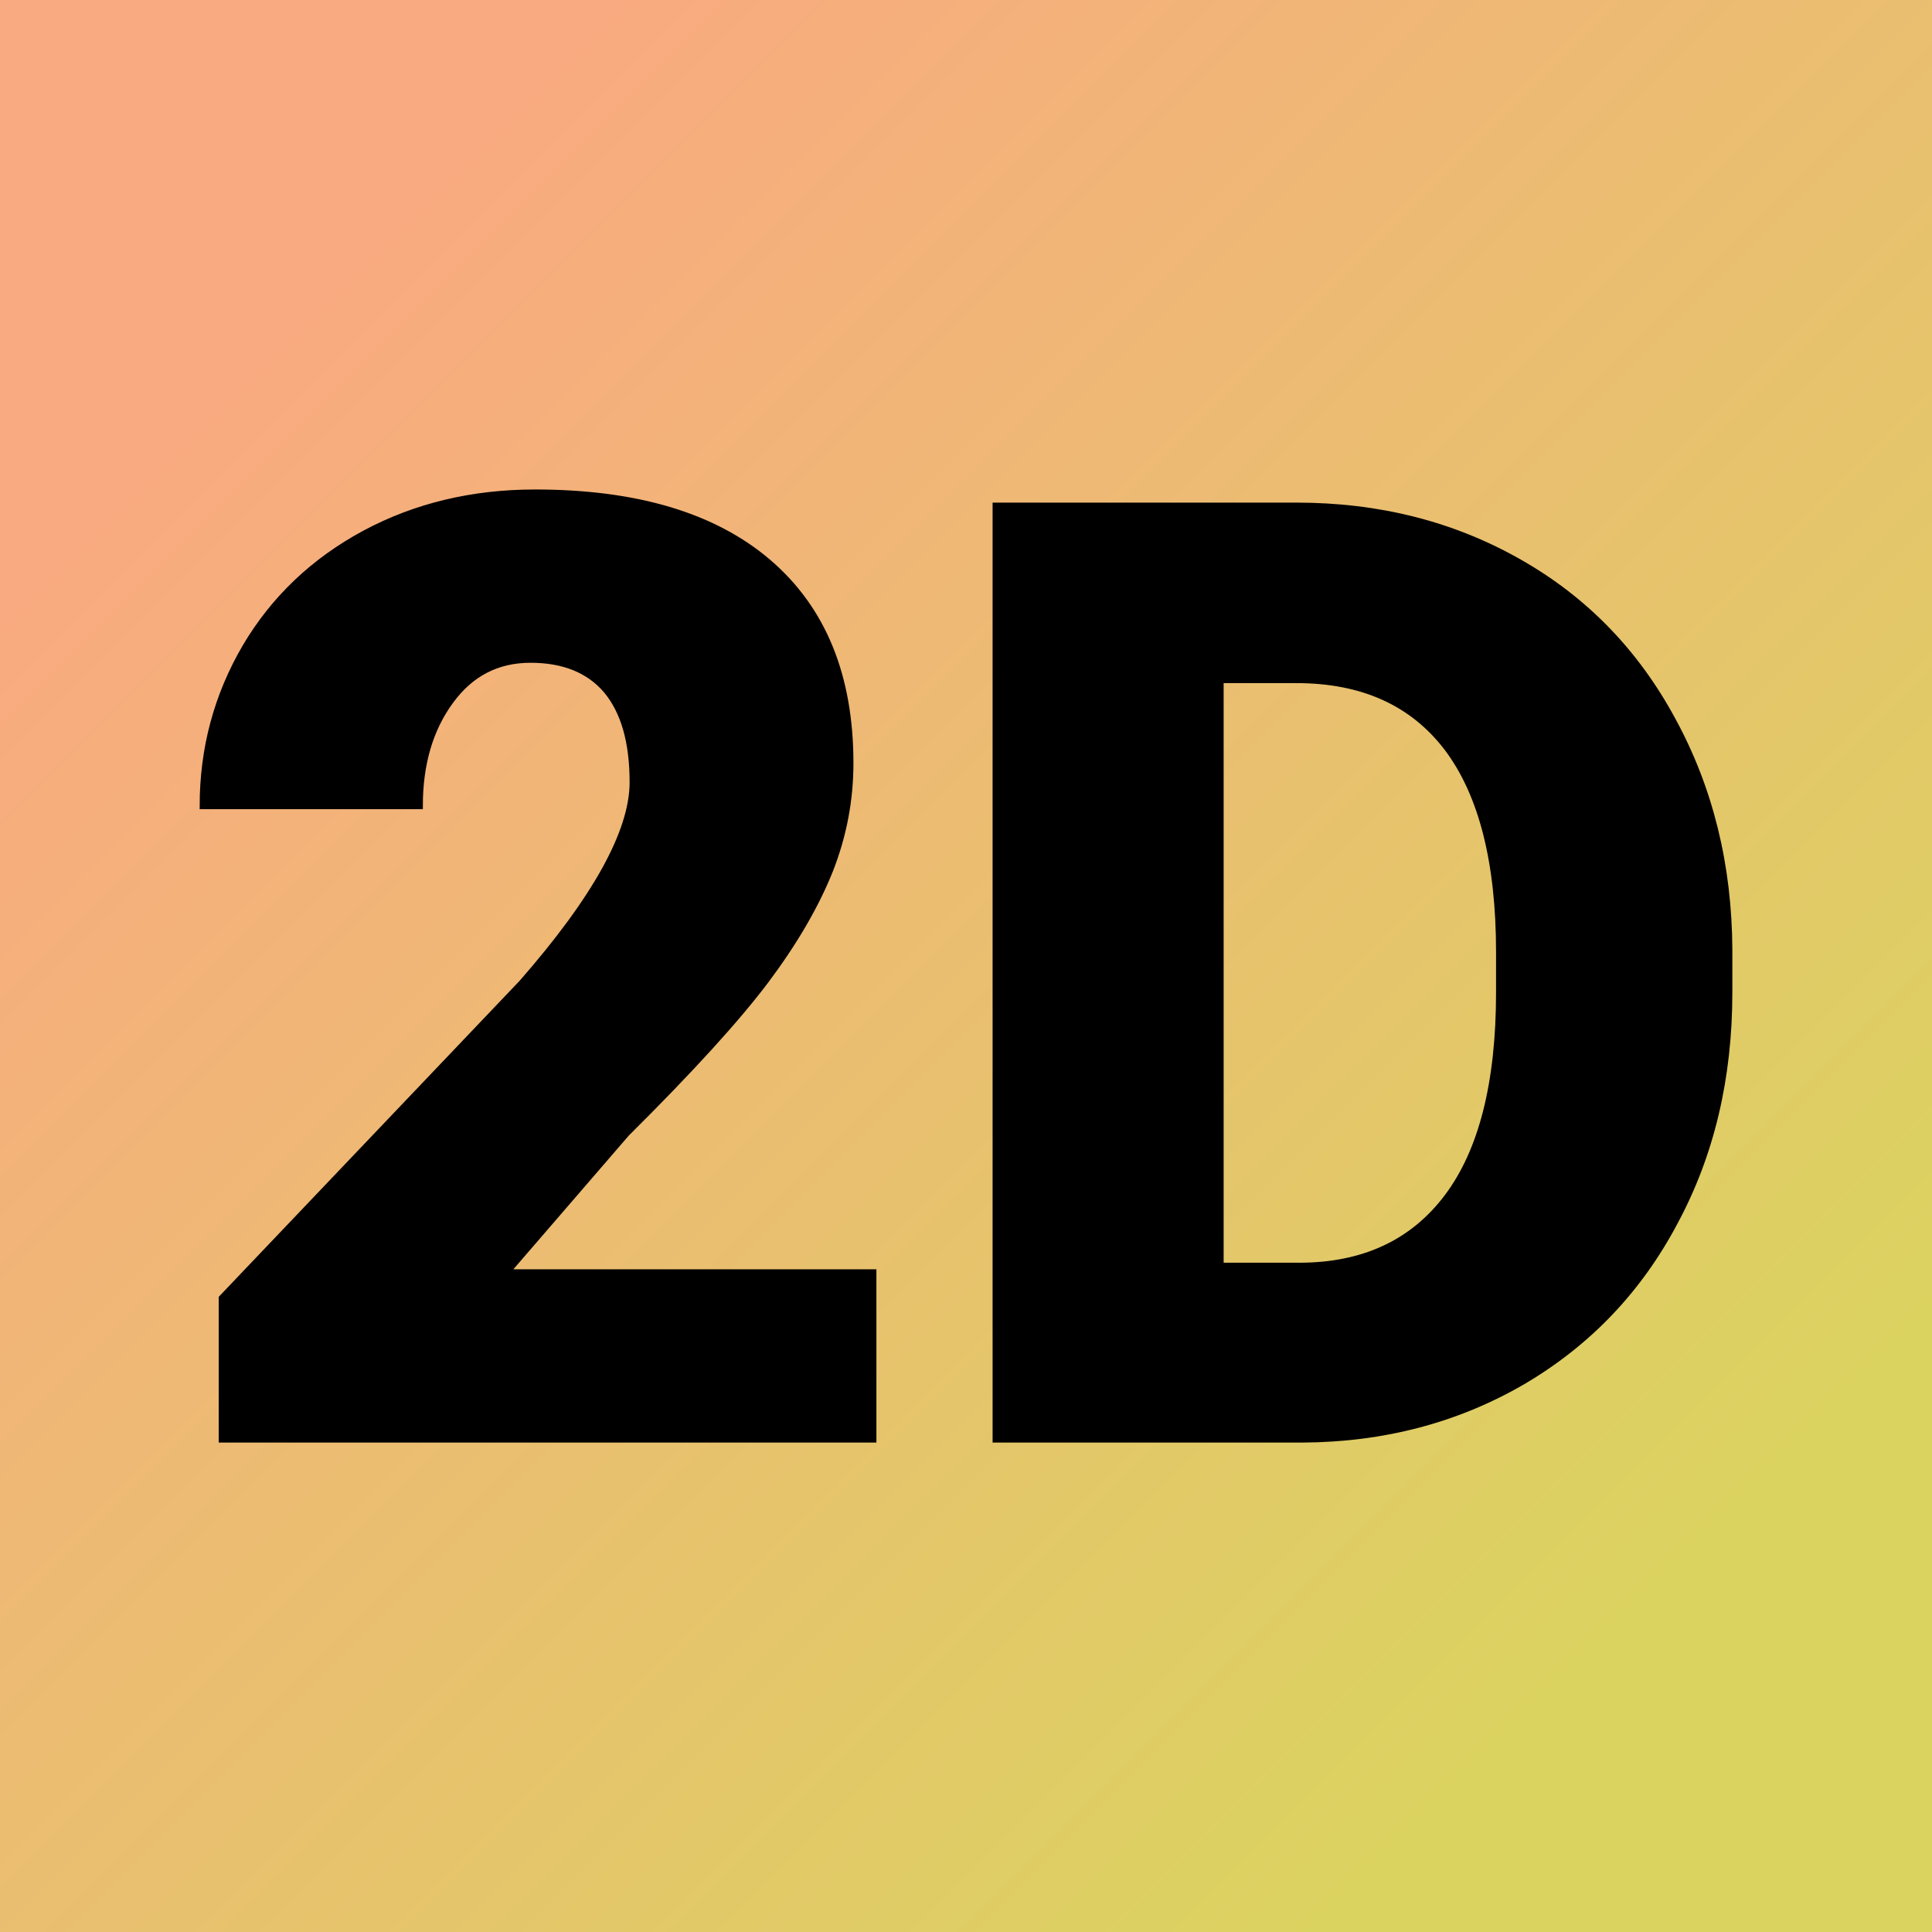
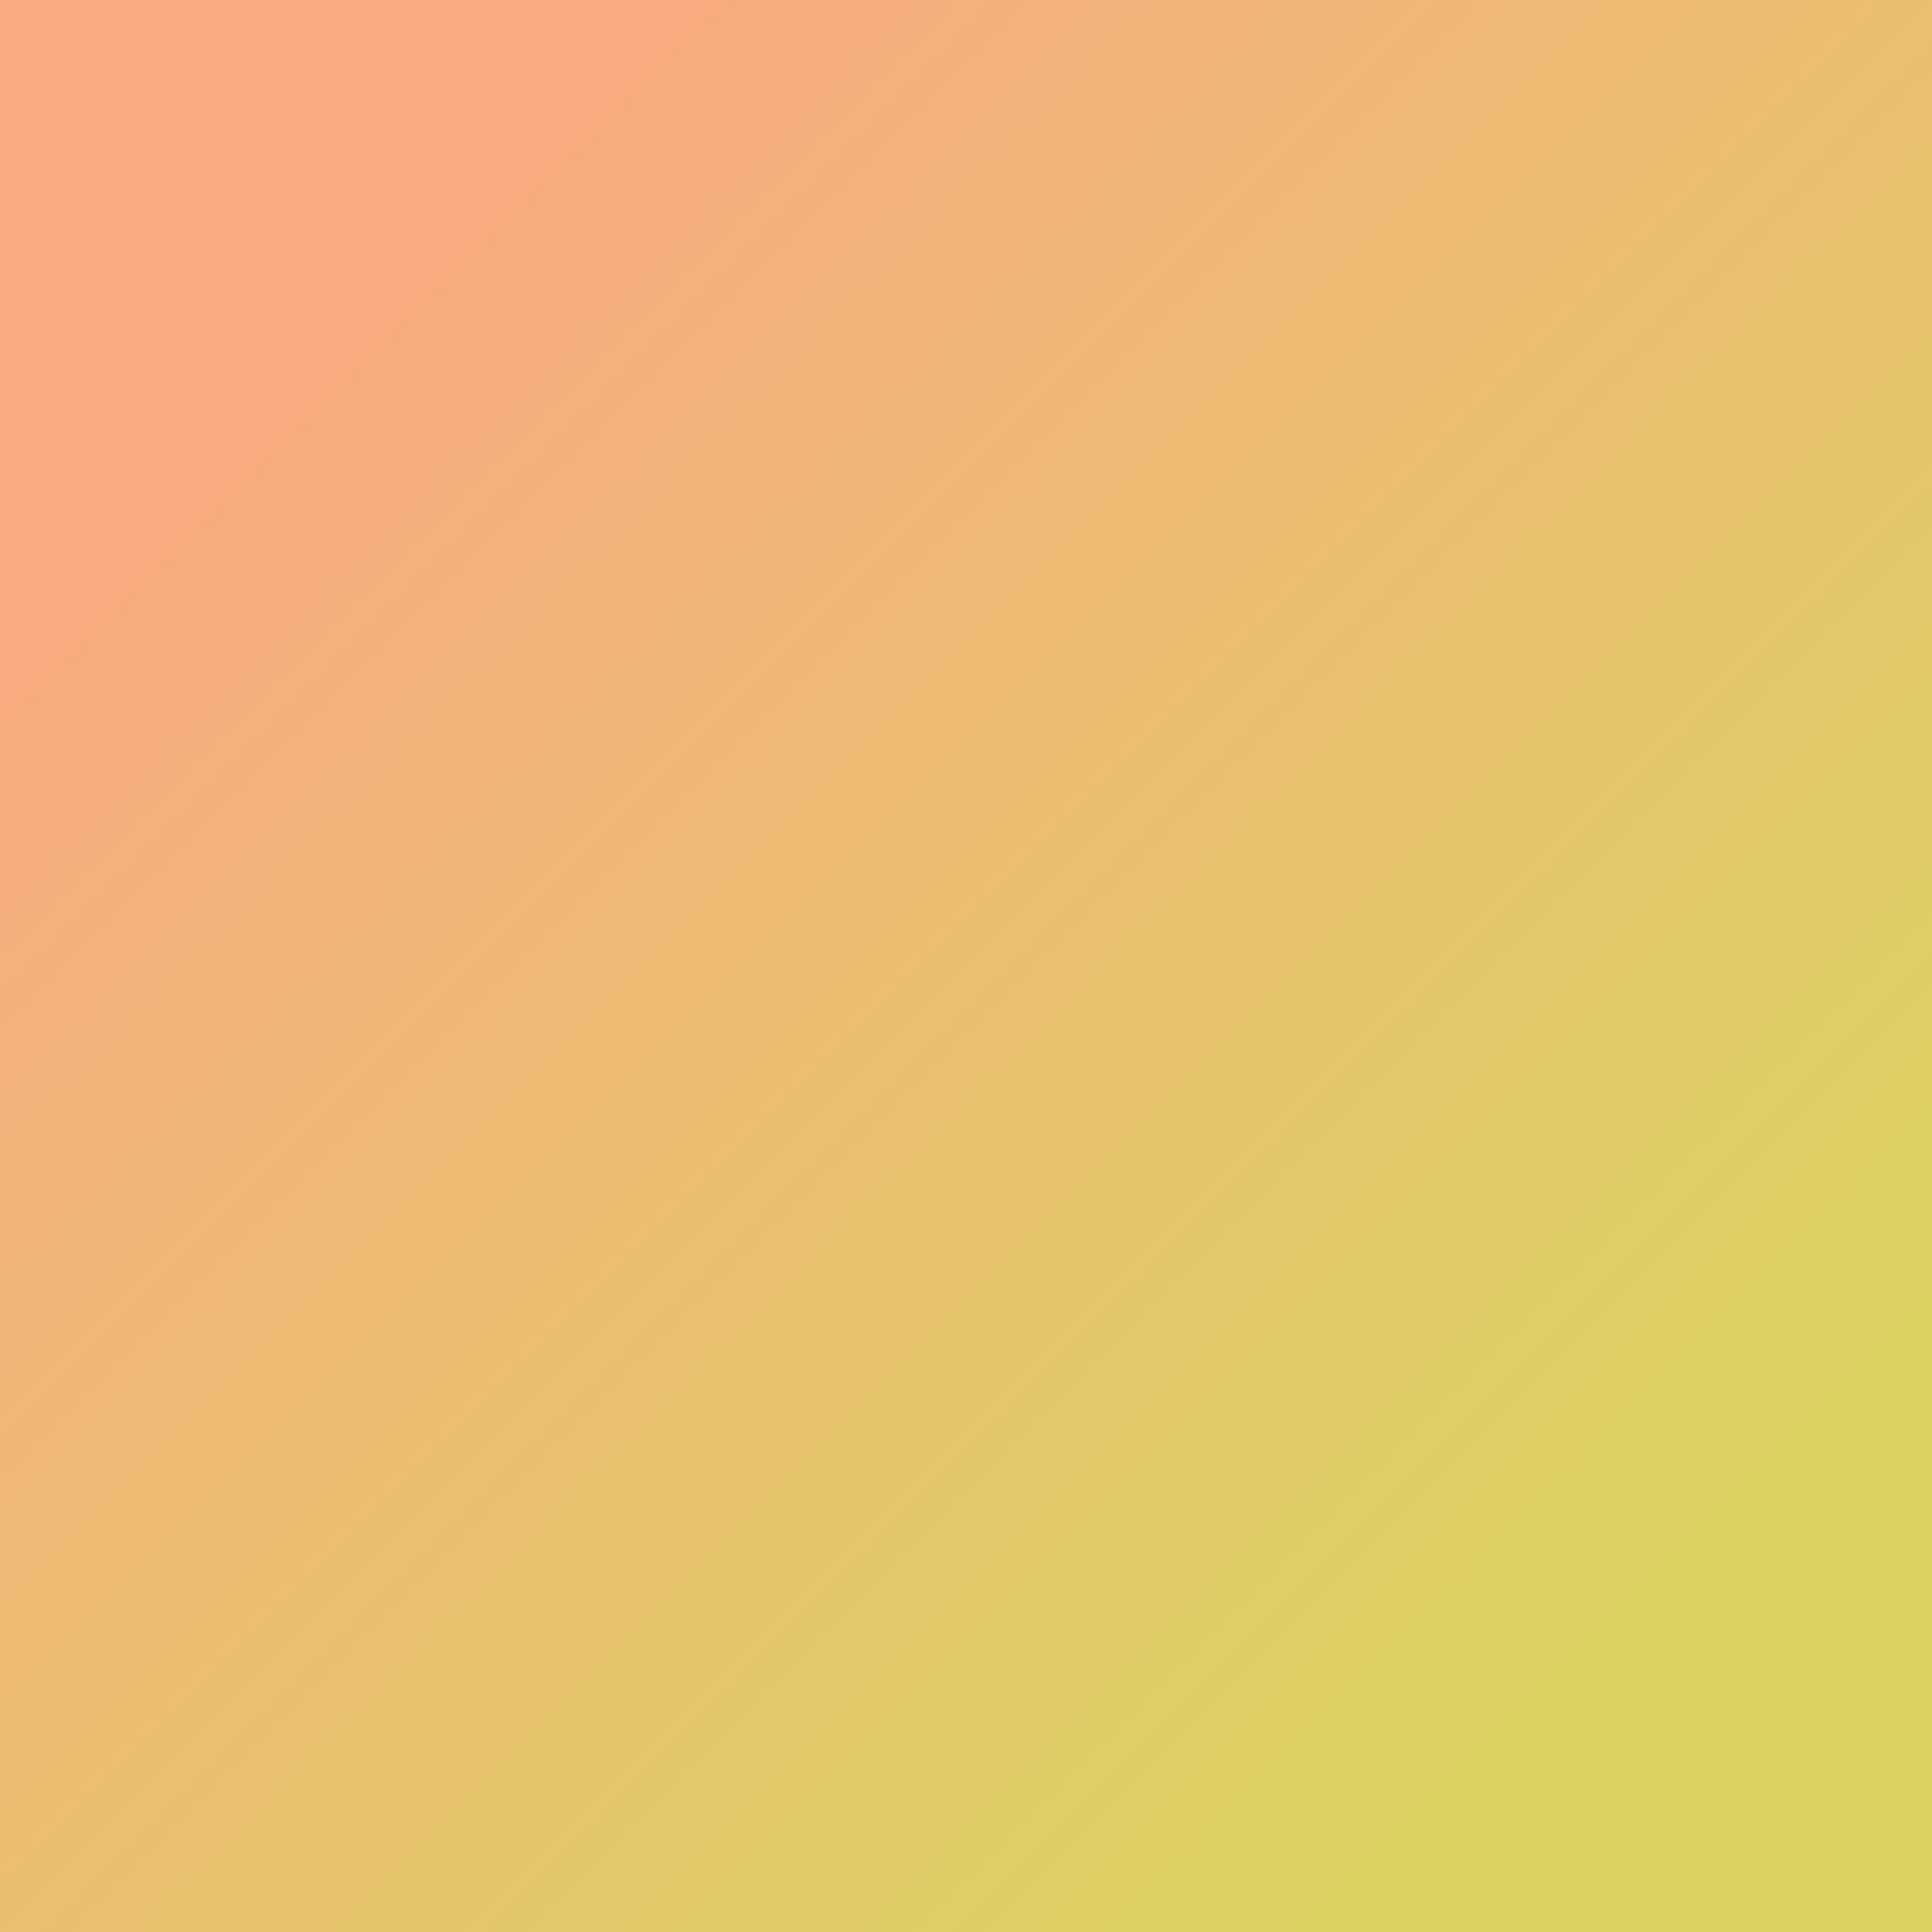
<svg xmlns="http://www.w3.org/2000/svg" version="1.1" viewBox="0 0 200 200">
  <rect width="200" height="200" fill="url('#gradient')" />
  <defs>
    <linearGradient id="gradient" gradientTransform="rotate(45 0.5 0.5)">
      <stop offset="0%" stop-color="#f9aa80" />
      <stop offset="100%" stop-color="#dbd360" />
    </linearGradient>
  </defs>
  <g>
    <g fill="#000000" transform="matrix(6.795,0,0,6.795,17.068,148.995)" stroke="#000000" stroke-width="0.1">
-       <path d="M10.79-2.54L10.79 0L0.87 0L0.87-2.15L5.44-6.95Q7.13-8.88 7.13-10.01L7.13-10.01Q7.13-10.93 6.73-11.41Q6.33-11.88 5.57-11.88L5.57-11.88Q4.81-11.88 4.35-11.25Q3.88-10.61 3.88-9.65L3.88-9.65L0.58-9.65Q0.58-10.96 1.23-12.07Q1.88-13.17 3.05-13.80Q4.21-14.42 5.64-14.42L5.64-14.42Q7.95-14.42 9.19-13.36Q10.44-12.29 10.44-10.30L10.44-10.30Q10.44-9.46 10.13-8.67Q9.81-7.87 9.16-7.00Q8.50-6.12 7.03-4.66L7.03-4.66L5.20-2.54L10.79-2.54ZM17.33 0L12.66 0L12.66-14.22L17.24-14.22Q19.12-14.22 20.63-13.36Q22.13-12.51 22.97-10.95Q23.82-9.39 23.83-7.46L23.83-7.46L23.83-6.81Q23.83-4.85 23.00-3.31Q22.18-1.76 20.68-0.88Q19.18-0.01 17.33 0L17.33 0ZM17.24-11.57L16.08-11.57L16.08-2.64L17.28-2.64Q18.75-2.64 19.54-3.69Q20.33-4.74 20.33-6.81L20.33-6.81L20.33-7.42Q20.33-9.48 19.54-10.53Q18.75-11.57 17.24-11.57L17.24-11.57Z" />
-     </g>
+       </g>
  </g>
</svg>